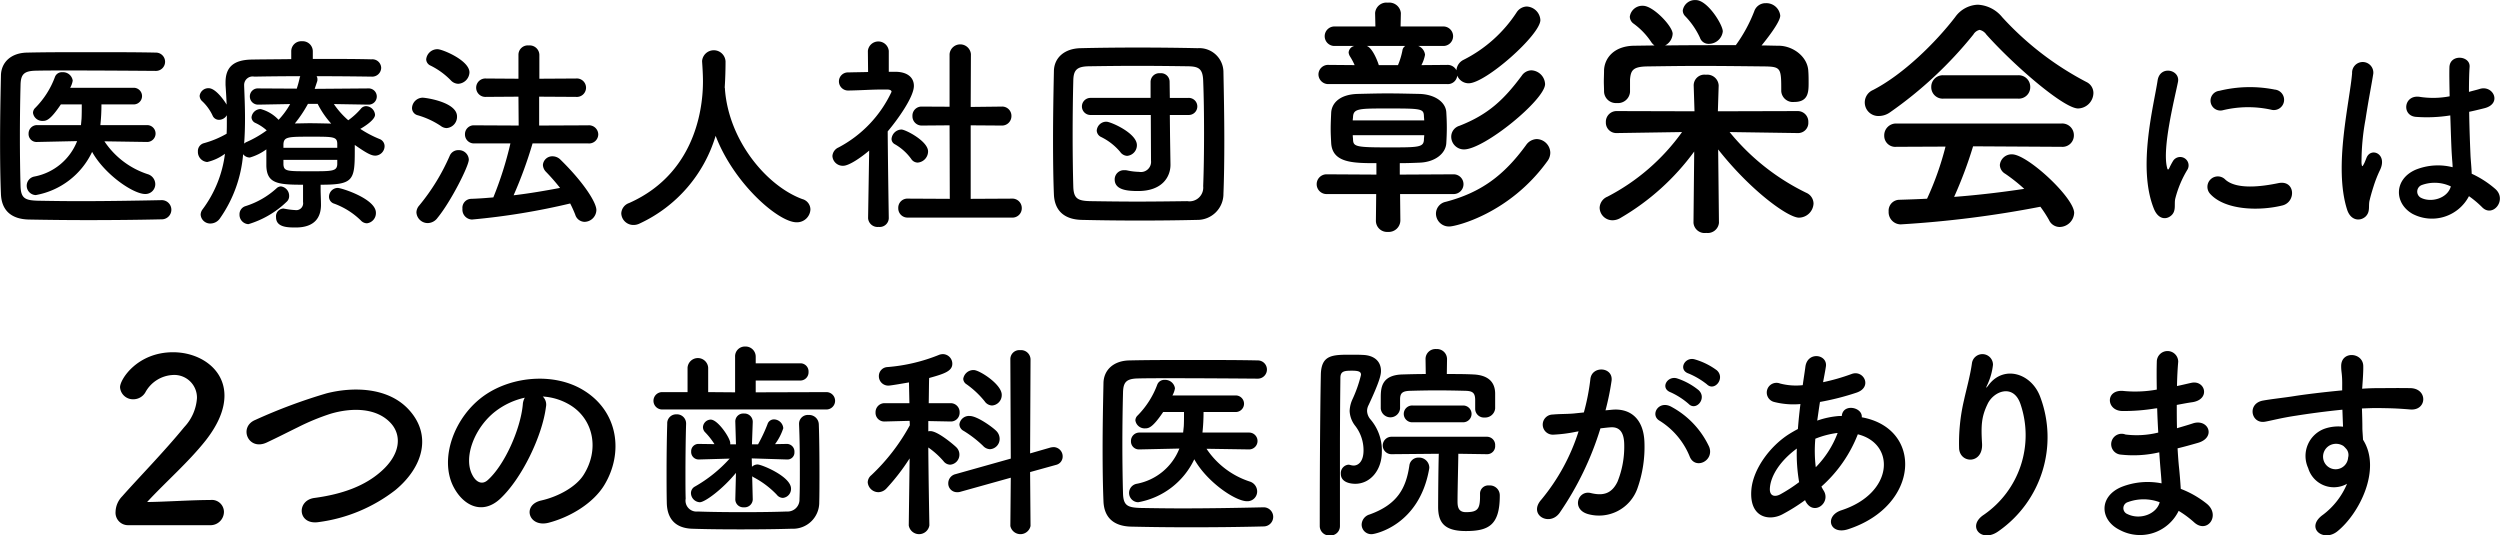
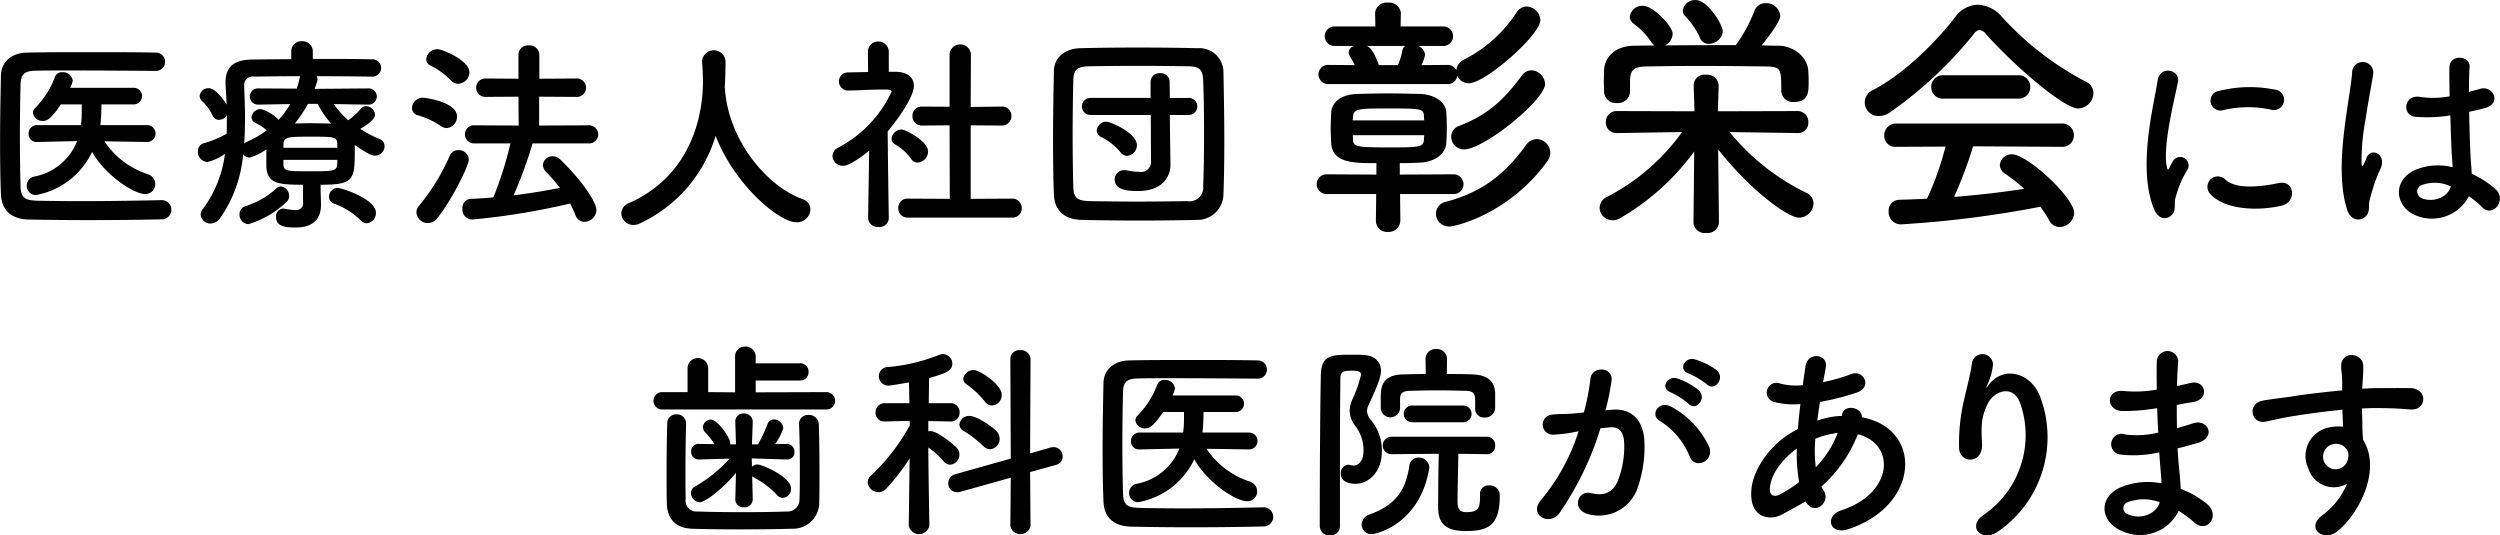
<svg xmlns="http://www.w3.org/2000/svg" id="グループ_46" data-name="グループ 46" width="345.5" height="74" viewBox="0 0 345.5 74">
  <defs>
    <style>
      .cls-1 {
        fill-rule: evenodd;
      }
    </style>
  </defs>
  <path id="医療法人社団_彰栄会には" data-name="医療法人社団 彰栄会には" class="cls-1" d="M1156.19,8630.28a1.165,1.165,0,0,0-.03-2.33h-6.45a26.721,26.721,0,0,0,.15-2.86h4.46a1.15,1.15,0,0,0,0-2.3h-8.78a3.035,3.035,0,0,0,.35-0.99,1.354,1.354,0,0,0-1.43-1.16,1.017,1.017,0,0,0-1.02.64,11.9,11.9,0,0,1-2.72,4.28,0.976,0.976,0,0,0-.32.7,1.3,1.3,0,0,0,1.37,1.11c0.5,0,1.05-.15,2.48-2.28h2.89c0,0.7,0,1.4-.03,1.98l-0.08.88h-6.04a1.162,1.162,0,0,0-1.2,1.19,1.093,1.093,0,0,0,1.17,1.14h0.03l5.51-.12a7.938,7.938,0,0,1-5.92,4.9,1.292,1.292,0,0,0,.2,2.56,10.7,10.7,0,0,0,7.79-5.97c1.75,3.14,5.69,5.82,7.33,5.82a1.359,1.359,0,0,0,1.4-1.37,1.455,1.455,0,0,0-1.05-1.37,11.439,11.439,0,0,1-5.98-4.54l5.89,0.09h0.03Zm2.01,8.04c-3.85.08-7.76,0.14-11.32,0.14-2.07,0-4.03-.03-5.78-0.06-1.78-.05-2.36-0.32-2.42-1.98-0.06-2.18-.09-4.51-0.09-6.87s0.03-4.78.09-7.14c0.03-1.48.47-1.95,2.13-1.98,1.26-.03,2.8-0.03,4.49-0.03,3.77,0,8.32.03,12.09,0.06a1.265,1.265,0,1,0,0-2.53c-2.72-.06-5.9-0.06-9.05-0.06-3.12,0-6.22,0-8.75.06-2.19.03-3.59,1.31-3.62,3.17-0.06,2.86-.12,6.03-0.12,9.15,0,2.56.03,5.04,0.12,7.22,0.08,2.16,1.31,3.47,3.85,3.53,2.63,0.05,5.37.08,8.14,0.08,3.41,0,6.86-.03,10.3-0.11a1.326,1.326,0,0,0-.03-2.65h-0.03Zm21.95-2.13c4.49,0,4.72-.58,4.72-4.63v-0.87c1.61,1.13,2.28,1.48,2.83,1.48a1.322,1.322,0,0,0,1.29-1.31,1.061,1.061,0,0,0-.7-0.99,15.007,15.007,0,0,1-2.66-1.4c0.32-.17,2.04-1.19,2.04-1.95a1.29,1.29,0,0,0-1.25-1.19,0.933,0.933,0,0,0-.7.35,9.858,9.858,0,0,1-1.75,1.6,11.561,11.561,0,0,1-1.99-2.24l4.73,0.08h0.03a1.122,1.122,0,1,0-.03-2.24l-7.38.06,0.35-1.05a0.772,0.772,0,0,0,.03-0.26,0.75,0.75,0,0,0-.12-0.44c2.74,0,5.52.03,7.56,0.06h0.03a1.244,1.244,0,0,0,1.34-1.22,1.217,1.217,0,0,0-1.34-1.17c-2.13-.06-5.11-0.06-8.11-0.06v-1.02a1.4,1.4,0,0,0-1.49-1.42,1.386,1.386,0,0,0-1.49,1.42v1.05c-2.01.03-3.91,0.03-5.4,0.06-2.51.03-3.68,0.99-3.68,3.15v0.37c0.06,0.91.12,1.81,0.15,2.71-0.26-.46-1.49-2.27-2.48-2.27a1.217,1.217,0,0,0-1.25,1.05,1.063,1.063,0,0,0,.4.79,6.47,6.47,0,0,1,1.38,1.92,0.958,0.958,0,0,0,.9.61,1.264,1.264,0,0,0,1.08-.64v0.76c0,0.61,0,1.19-.03,1.8a13.246,13.246,0,0,1-3.15,1.31,1.121,1.121,0,0,0-.82,1.14,1.4,1.4,0,0,0,1.29,1.46,6.643,6.643,0,0,0,2.45-1.14,16.174,16.174,0,0,1-3.1,7.69,1.252,1.252,0,0,0-.26.73,1.321,1.321,0,0,0,1.37,1.22,1.609,1.609,0,0,0,1.29-.7,17.992,17.992,0,0,0,3.21-8.88,1.159,1.159,0,0,0,.93.46,7.2,7.2,0,0,0,2.28-1.13v2.3c0.08,2.42,1.57,2.59,5.07,2.59v2.39a0.951,0.951,0,0,1-1.1,1.11,10.1,10.1,0,0,1-1.43-.18c-0.06,0-.12-0.03-0.21-0.03a1.074,1.074,0,0,0-.99,1.2c0,1.39,1.57,1.42,2.71,1.42,2.69,0,3.48-1.45,3.5-3.08,0-.7-0.05-1.61-0.05-2.22v-0.61Zm6.39,5.33a1.413,1.413,0,0,0,1.25-1.46c0-1.92-4.76-3.43-5.28-3.43a1.227,1.227,0,0,0-1.2,1.22,0.992,0.992,0,0,0,.73.96,10.338,10.338,0,0,1,3.68,2.33A1.172,1.172,0,0,0,1186.54,8641.52Zm-11.09-2.97a1.043,1.043,0,0,0,.35-0.82,1.308,1.308,0,0,0-1.14-1.31,0.926,0.926,0,0,0-.61.27,11.455,11.455,0,0,1-4.32,2.47,1.165,1.165,0,0,0-.79,1.14,1.3,1.3,0,0,0,1.23,1.34A12.988,12.988,0,0,0,1175.45,8638.55Zm4.29-13.54a12.3,12.3,0,0,0,1.87,2.73c-1.03-.02-2.02-0.05-2.98-0.05-0.7,0-1.37.03-2.04,0.03a17.523,17.523,0,0,0,1.81-2.71h1.34Zm2.71,6.08h-7.44v-0.49c0.06-1.05.61-1.05,3.91-1.05,2.98,0,3.5,0,3.53.96v0.58Zm-6.51-6.05a10.96,10.96,0,0,1-1.6,2.18,5.239,5.239,0,0,0-2.48-1.49,1.281,1.281,0,0,0-1.26,1.14,0.88,0.88,0,0,0,.56.79,6.24,6.24,0,0,1,1.54,1.02,14.828,14.828,0,0,1-2.77,1.6,1.121,1.121,0,0,0-.35.23c0.09-1.16.12-2.33,0.12-3.52,0-1.52-.06-3-0.12-4.46v-0.09a1.174,1.174,0,0,1,1.4-1.19c1.58-.03,3.88-0.06,6.36-0.06a1.314,1.314,0,0,0-.11.35,13.992,13.992,0,0,1-.38,1.37l-5.28-.03a1.1,1.1,0,0,0-1.2,1.11,1.124,1.124,0,0,0,1.17,1.13h0.03Zm6.51,8.33c-0.06.96-.67,0.96-3.76,0.96-3.21,0-3.59,0-3.68-.91v-0.67h7.44v0.62Zm34.67-2.89a1.268,1.268,0,0,0,1.4-1.25,1.284,1.284,0,0,0-1.4-1.25l-6.77.03v-3.99l5.07,0.03a1.277,1.277,0,1,0,0-2.54l-5.04.03v-3.32a1.338,1.338,0,0,0-1.46-1.28,1.294,1.294,0,0,0-1.43,1.28v3.32l-4.47-.03a1.274,1.274,0,1,0,0,2.54l4.47-.03,0.03,3.99-6.13-.03a1.217,1.217,0,0,0-1.29,1.25,1.233,1.233,0,0,0,1.29,1.25h4.99a49.3,49.3,0,0,1-2.36,7.46c-1.06.09-2.11,0.17-3.1,0.2a1.239,1.239,0,0,0-1.17,1.37,1.37,1.37,0,0,0,1.32,1.49,95.7,95.7,0,0,0,13.57-2.22,16.658,16.658,0,0,1,.7,1.55,1.374,1.374,0,0,0,1.28.99,1.671,1.671,0,0,0,1.64-1.63c0-1.08-1.84-3.91-4.94-6.94a1.565,1.565,0,0,0-1.11-.49,1.3,1.3,0,0,0-1.34,1.19,1.434,1.434,0,0,0,.41.94,27.8,27.8,0,0,1,1.96,2.24c-2.02.38-4.21,0.76-6.42,1.02a58.942,58.942,0,0,0,2.62-7.17h7.68Zm-17.95-8.24a1.646,1.646,0,0,0,1.55-1.57c0-1.66-3.74-3.21-4.41-3.21a1.556,1.556,0,0,0-1.57,1.4,0.979,0.979,0,0,0,.61.87,10.22,10.22,0,0,1,2.8,2.04A1.437,1.437,0,0,0,1199.17,8622.24Zm-1.6,6.12a1.559,1.559,0,0,0,1.43-1.61c0-1.98-4.32-2.59-4.76-2.59a1.5,1.5,0,0,0-1.46,1.43,1.026,1.026,0,0,0,.76.99,11.405,11.405,0,0,1,3.21,1.48A1.363,1.363,0,0,0,1197.57,8628.36Zm-1.26,12.4c1.84-2.24,4.32-7.16,4.32-8.04a1.372,1.372,0,0,0-1.43-1.31,1.27,1.27,0,0,0-1.2.76,28.778,28.778,0,0,1-4.23,6.9,1.48,1.48,0,0,0-.38.94,1.566,1.566,0,0,0,1.55,1.48A1.7,1.7,0,0,0,1196.31,8640.76Zm39.69-18.08c0.08-1.26.11-2.51,0.11-3.53a1.625,1.625,0,0,0-3.24-.08v0.08c0.06,0.88.12,1.87,0.12,2.74,0,2.18-.26,12.41-10.21,16.83a1.59,1.59,0,0,0-1.08,1.43,1.671,1.671,0,0,0,1.69,1.6,1.876,1.876,0,0,0,.85-0.2,19.546,19.546,0,0,0,10.5-12.12c2.54,6.64,8.7,11.95,11.18,11.95a1.856,1.856,0,0,0,1.92-1.78,1.5,1.5,0,0,0-1.13-1.43c-4.88-1.8-10.13-8.01-10.68-15.14a0.585,0.585,0,0,0-.03-0.24v-0.11Zm39.65,18.05a1.289,1.289,0,0,0,1.4-1.31,1.305,1.305,0,0,0-1.4-1.31l-5.66.03v-10.16l4.23,0.03a1.305,1.305,0,0,0,1.4-1.31,1.28,1.28,0,0,0-1.37-1.31h-0.03l-4.23.05,0.03-7.31a1.482,1.482,0,0,0-2.95,0v7.28l-3.79-.02h-0.03a1.252,1.252,0,0,0-1.31,1.31,1.276,1.276,0,0,0,1.34,1.31l3.79-.03,0.03,10.16-5.78-.03a1.261,1.261,0,0,0-1.34,1.31,1.276,1.276,0,0,0,1.34,1.31h14.33Zm-12.98-7.6a1.558,1.558,0,0,0,1.43-1.54c0-1.43-3.13-3.03-3.68-3.03a1.419,1.419,0,0,0-1.37,1.31,0.837,0.837,0,0,0,.47.73,7.189,7.189,0,0,1,2.24,2.01A1.077,1.077,0,0,0,1262.67,8633.13Zm-4,7.66s-0.12-7.45-.15-11.97c1.4-1.66,3.62-4.77,3.62-6.29,0-1.11-.82-1.92-2.51-1.95h-0.96v-2.88a1.452,1.452,0,0,0-2.89,0l0.03,2.91c-0.91.03-1.81,0.03-2.71,0.06a1.242,1.242,0,0,0-1.32,1.25,1.266,1.266,0,0,0,1.34,1.25h0.03c1.81-.03,3.07-0.14,4.73-0.14h0.53c0.2,0,.64.03,0.64,0.32a16.644,16.644,0,0,1-7.33,7.69,1.388,1.388,0,0,0-.84,1.19,1.43,1.43,0,0,0,1.49,1.34c0.84,0,2.56-1.22,3.59-2.1l-0.15,9.32v0.03a1.31,1.31,0,0,0,1.46,1.2,1.253,1.253,0,0,0,1.4-1.2v-0.03Zm46.25-3.35c0.09-2.21.12-4.74,0.12-7.37,0-3.17-.06-6.46-0.12-9.43a3.33,3.33,0,0,0-3.56-3.32c-2.74-.06-5.52-0.09-8.26-0.09s-5.43.03-7.96,0.09c-2.19.06-3.62,1.31-3.65,3.17-0.06,2.86-.12,6.24-0.12,9.53,0,2.7.03,5.33,0.12,7.51,0.09,2.16,1.34,3.47,3.88,3.52,2.63,0.06,5.31.09,7.99,0.09s5.37-.03,7.94-0.09A3.592,3.592,0,0,0,1304.92,8637.44Zm-2.8-1.05a1.9,1.9,0,0,1-2.19,2.07c-2.36.03-4.7,0.06-6.92,0.06-2.24,0-4.37-.03-6.39-0.06-1.81-.03-2.39-0.32-2.45-1.98-0.06-2.18-.09-4.66-0.09-7.19s0.03-5.13.09-7.49c0.03-1.48.5-1.95,2.16-1.98,2.04-.03,4.35-0.06,6.74-0.06,2.37,0,4.79.03,6.98,0.06,1.43,0.03,2.01.32,2.07,1.98,0.09,2.25.12,4.75,0.12,7.26S1302.21,8634.06,1302.12,8636.39Zm-7.21-3.52a1.406,1.406,0,0,1-1.66,1.54,8.409,8.409,0,0,1-1.64-.2,1.583,1.583,0,0,0-.38-0.03,1.272,1.272,0,0,0-1.34,1.28c0,1.49,1.84,1.6,3.24,1.6,3.39,0,4.47-2.03,4.47-3.61v-0.06l-0.06-3.9-0.03-2.94h2.57a1.181,1.181,0,1,0,0-2.36h-2.57l-0.03-2.24a1.187,1.187,0,0,0-1.31-1.17,1.206,1.206,0,0,0-1.32,1.17v2.24h-8.26a1.181,1.181,0,1,0,0,2.36h8.29Zm-3.3-.67a1.477,1.477,0,0,0,1.35-1.48c0-1.66-3.62-3.24-4.21-3.24a1.322,1.322,0,0,0-1.34,1.23,1.038,1.038,0,0,0,.64.9,8.118,8.118,0,0,1,2.6,2.04A1.236,1.236,0,0,0,1291.61,8632.2Zm57.76-9.92a1.984,1.984,0,0,0-1.87-1.9,1.643,1.643,0,0,0-1.36.75c-2.41,3.23-4.56,5.34-8.62,6.92a1.574,1.574,0,0,0-1.12,1.51,1.759,1.759,0,0,0,1.76,1.75C1340.97,8631.31,1349.37,8624.43,1349.37,8622.28Zm-13.54,0a1.3,1.3,0,0,0,1.4-1.18,1.692,1.692,0,0,0,1.58,1.07c2.34,0,9.91-6.7,9.91-8.74a1.984,1.984,0,0,0-1.9-1.87,1.738,1.738,0,0,0-1.37.79,18.907,18.907,0,0,1-7.39,6.6,1.742,1.742,0,0,0-.94,1.43,1.356,1.356,0,0,0-1.29-.75l-3.55.03a5.011,5.011,0,0,0,.5-1.43,1.468,1.468,0,0,0-.94-1.22h3.38a1.348,1.348,0,1,0,0-2.69h-5.82l0.04-1.83v-0.03a1.608,1.608,0,0,0-1.8-1.43,1.566,1.566,0,0,0-1.76,1.43v0.03l0.04,1.83h-5.57a1.348,1.348,0,1,0,0,2.69h2.66a1.015,1.015,0,0,0-.79.9,1.271,1.271,0,0,0,.18.53,8.666,8.666,0,0,1,.65,1.22l-3.56-.03a1.332,1.332,0,0,0-1.44,1.32,1.356,1.356,0,0,0,1.44,1.33h16.34Zm13.86,10.65a1.957,1.957,0,0,0,.4-1.19,1.926,1.926,0,0,0-1.87-1.86,1.861,1.861,0,0,0-1.47.82c-3.06,4.2-6.22,6.56-11.1,7.85a1.675,1.675,0,0,0-1.36,1.62,1.791,1.791,0,0,0,1.86,1.79C1337.02,8641.96,1344.45,8640.2,1349.69,8632.93Zm-12.96,4.55a1.365,1.365,0,1,0,0-2.73l-7.44.04v-1.58c0.9,0,1.84-.03,2.73-0.07,2.12-.07,3.63-1.25,3.7-2.72,0.04-.65.07-1.4,0.07-2.12,0-.75-0.03-1.47-0.07-2.11-0.07-1.37-1.51-2.48-3.7-2.55-1.47-.03-2.94-0.07-4.38-0.07s-2.83.04-4.16,0.07c-2.52.07-3.59,1.29-3.67,2.58-0.03.72-.07,1.51-0.07,2.3,0,0.64.04,1.29,0.07,1.93,0.18,2.73,3.02,2.76,6.25,2.76v1.58l-6.89-.04a1.365,1.365,0,1,0,0,2.73h6.86l-0.04,3.65a1.542,1.542,0,0,0,1.65,1.58,1.61,1.61,0,0,0,1.73-1.58l-0.04-3.65h7.4Zm-6.68-20.47a0.88,0.88,0,0,0-.4.65,10.182,10.182,0,0,1-.61,2h-2.65c-0.11-.39-0.83-2.36-1.66-2.65h5.32Zm2.62,10.29h-9.88c0-.18.04-0.36,0.04-0.5,0.07-1.15.83-1.15,4.85-1.15,4.67,0,4.92.03,4.95,1.11Zm0,2.04c0,0.22-.04.4-0.04,0.57-0.03,1.12-.68,1.12-4.95,1.12-4.45,0-4.81-.11-4.85-1.08,0-.21-0.04-0.39-0.04-0.61h9.88Zm41.26-14.34c0-.93-2.11-4.33-3.73-4.33a1.711,1.711,0,0,0-1.8,1.43,1.132,1.132,0,0,0,.29.75,10.686,10.686,0,0,1,2.08,3.01,1.249,1.249,0,0,0,1.23.86A1.939,1.939,0,0,0,1373.93,8615Zm-12.82,8.32v-1.69c0.11-1.25.4-1.75,2.34-1.79,2.19-.03,4.67-0.07,7.22-0.07,3.09,0,6.28.04,9.12,0.07,2.19,0.04,2.22.29,2.22,3.37v0.07a1.61,1.61,0,0,0,1.8,1.47c1.94,0,1.98-1.39,1.98-2.61,0-.54,0-1.11-0.04-1.62-0.07-2-2.08-3.51-4.06-3.54-0.79,0-1.61-.04-2.4-0.04,0.53-.65,2.58-3.19,2.58-4.12a1.93,1.93,0,0,0-2.01-1.72,1.637,1.637,0,0,0-1.58,1.11,20.57,20.57,0,0,1-2.55,4.69c-3.27,0-6.54,0-9.77.04a1.922,1.922,0,0,0,1.04-1.61c0-1.04-2.69-3.87-4.09-3.87a1.745,1.745,0,0,0-1.83,1.5,1.21,1.21,0,0,0,.47.93,9.858,9.858,0,0,1,2.47,2.55,1.749,1.749,0,0,0,.47.5l-2.8.04c-2.77.03-4.09,1.68-4.17,3.36,0,0.54-.03,1.08-0.03,1.58,0,0.47.03,0.93,0.03,1.4a1.638,1.638,0,0,0,1.76,1.58,1.67,1.67,0,0,0,1.83-1.54v-0.04Zm12.29,18.1-0.11-10.11c4.49,5.7,9.66,9.43,11.17,9.43a2.045,2.045,0,0,0,2.01-1.94,1.648,1.648,0,0,0-1.01-1.5,31.287,31.287,0,0,1-10.59-8.39l9.41,0.14h0.03a1.409,1.409,0,0,0,1.44-1.5,1.466,1.466,0,0,0-1.47-1.54l-11.03.03,0.11-3.51v-0.07a1.574,1.574,0,0,0-1.76-1.47,1.481,1.481,0,0,0-1.69,1.54l0.11,3.51-10.74-.03a1.481,1.481,0,0,0-1.51,1.54,1.442,1.442,0,0,0,1.48,1.5h0.03l9.02-.14a29.164,29.164,0,0,1-10.31,8.93,1.723,1.723,0,0,0-1.08,1.54,1.771,1.771,0,0,0,1.8,1.72,2.168,2.168,0,0,0,1.15-.36,33.368,33.368,0,0,0,10.12-9.14l-0.1,9.82v0.04a1.542,1.542,0,0,0,1.76,1.39,1.563,1.563,0,0,0,1.76-1.39v-0.04Zm49.63-15.77a2.173,2.173,0,0,0,2.12-2.12,1.686,1.686,0,0,0-.97-1.54,42.039,42.039,0,0,1-11.64-8.96,4.64,4.64,0,0,0-3.37-1.72,4.019,4.019,0,0,0-3.13,1.72c-2.73,3.55-7.18,7.92-11.35,10.07a1.871,1.871,0,0,0,.83,3.59,2.679,2.679,0,0,0,1.51-.5,55.579,55.579,0,0,0,11.53-10.76,1.35,1.35,0,0,1,.86-0.64,1.515,1.515,0,0,1,.93.64C1414.34,8619.88,1421.09,8625.65,1423.03,8625.65Zm-8.3-1.36a1.582,1.582,0,0,0,1.69-1.62,1.6,1.6,0,0,0-1.69-1.61h-10.3a1.6,1.6,0,0,0-1.69,1.61,1.582,1.582,0,0,0,1.69,1.62h10.3Zm6,6.66a1.576,1.576,0,0,0,1.72-1.57,1.613,1.613,0,0,0-1.72-1.65h-22.8a1.633,1.633,0,0,0-1.69,1.68,1.528,1.528,0,0,0,1.69,1.54l6.78-.03a41.413,41.413,0,0,1-2.55,7.2c-1.29.07-2.58,0.11-3.84,0.15a1.5,1.5,0,0,0-1.47,1.61,1.692,1.692,0,0,0,1.65,1.79,146.738,146.738,0,0,0,19.32-2.44,17.4,17.4,0,0,1,1.19,1.83,1.622,1.622,0,0,0,1.47.97,2.044,2.044,0,0,0,2.01-1.94c0-2.11-6.46-8.1-8.58-8.1a1.63,1.63,0,0,0-1.69,1.47,1.453,1.453,0,0,0,.75,1.22,23.433,23.433,0,0,1,2.62,2.08c-3.12.47-6.39,0.86-9.69,1.11a58.313,58.313,0,0,0,2.62-6.99Zm28.98-5.13a1.418,1.418,0,1,0,.5-2.78,17.62,17.62,0,0,0-7.65.17,1.367,1.367,0,1,0,.41,2.7A14.8,14.8,0,0,1,1449.71,8625.82Zm1.57,13.23c1.92-.49,1.77-3.57-0.58-3.08-2.27.47-5.75,0.93-7.32-.49a1.439,1.439,0,0,0-2.07,2C1443.41,8639.75,1448.17,8639.83,1451.28,8639.05Zm-15.37,1.39c0.72-.64.38-1.54,0.55-2.32a14.651,14.651,0,0,1,1.71-4.06,1.162,1.162,0,0,0-2.03-1.13,9.515,9.515,0,0,0-.49.93c-0.12.26-.24,0.35-0.32-0.03-0.7-2.7,1.04-9.52,1.51-11.86,0.32-1.69-2.5-2.33-2.82-.18-0.52,3.45-2.82,12.04-.5,17.75C1434.11,8640.96,1435.18,8641.08,1435.91,8640.44Zm41.14-2.67a13.675,13.675,0,0,1,1.8,1.51c1.46,1.54,3.52-.98,1.86-2.49a13.609,13.609,0,0,0-3.28-2.12c-0.03-.93-0.14-1.89-0.17-2.61-0.06-1.42-.15-3.68-0.18-5.95,0.7-.14,1.4-0.32,2.09-0.49,2.5-.61,1.25-3.25-0.63-2.67-0.47.15-.99,0.26-1.49,0.41,0-1.42.03-2.64,0.09-3.45,0.12-1.57-2.73-1.83-2.79.05-0.03.9,0,2.38,0.03,4.01a12.077,12.077,0,0,1-4.1.08c-2.24-.37-2.58,2.58-0.58,2.76a20.412,20.412,0,0,0,4.77-.2c0.08,2.29.14,4.52,0.23,5.71,0.03,0.55.09,0.99,0.09,1.45a8.242,8.242,0,0,0-5.12.35c-3.02,1.33-2.96,4.64-.43,6.09A5.77,5.77,0,0,0,1477.05,8637.77Zm-14.29,2.82c0.72-.7.34-1.51,0.58-2.32,0.11-.47.29-1.11,0.52-1.83a16.641,16.641,0,0,1,.9-2.29c1.05-2.18-1.16-3.16-1.83-1.77-0.06.14-.26,0.67-0.35,0.84-0.29.58-.32,0.49-0.38-0.03a32.68,32.68,0,0,1,.56-6.06c0.37-2.47.87-4.99,1.07-6.3a1.469,1.469,0,1,0-2.93-.05c-0.15,1.88-.79,5.13-1.17,8.64s-0.46,7.25.47,10.18C1460.69,8641.17,1462,8641.28,1462.76,8640.59Zm11.79-4.18c-0.46,1.71-2.82,2.32-4.21,1.54a0.968,0.968,0,0,1,.17-1.71,5.219,5.219,0,0,1,4.01.17h0.03Z" transform="translate(-1135.84 -8610.66)" />
-   <path id="歯科医院があります" class="cls-1" d="M1250.05,8667.25a1.2,1.2,0,0,0,0-2.4l-9.77.03v-1.63h6.13a1.136,1.136,0,0,0,1.17-1.19,1.121,1.121,0,0,0-1.17-1.19h-6.13v-0.9a1.4,1.4,0,0,0-1.45-1.42,1.352,1.352,0,0,0-1.4,1.42v4.91l-3.72-.03v-3.37a1.428,1.428,0,0,0-2.85,0v3.37h-3.51a1.2,1.2,0,1,0,0,2.4h22.7Zm-10.18,12.42-0.08-3.19a1.464,1.464,0,0,0,.26.17,12.352,12.352,0,0,1,3.14,2.38,1.1,1.1,0,0,0,.84.44,1.246,1.246,0,0,0,1.13-1.28c0-1.68-4.07-3.34-4.62-3.34a1.122,1.122,0,0,0-.78.32l-0.03-1.16,4.85,0.15h0.06a0.956,0.956,0,0,0,.99-1.02,1.054,1.054,0,0,0-1.02-1.13h-0.03l-1.63.03a7.674,7.674,0,0,0,1.14-2.2,1.32,1.32,0,0,0-1.28-1.22,0.928,0.928,0,0,0-.9.66,21.533,21.533,0,0,1-1.31,2.79h-0.84l0.11-3.08v-0.05a1.148,1.148,0,0,0-1.22-1.13,1.1,1.1,0,0,0-1.19,1.18l0.09,3.08h-0.79v-0.18c0-.69-1.71-3.24-2.7-3.24a1.1,1.1,0,0,0-1.07,1.04,1.014,1.014,0,0,0,.26.67,9.91,9.91,0,0,1,1.33,1.68l-2.15-.03h-0.02a1.006,1.006,0,0,0-1.05,1.05,1.035,1.035,0,0,0,1.05,1.1h0.02l4.25-.12a19.284,19.284,0,0,1-4.8,3.86,1.021,1.021,0,0,0-.55.9,1.289,1.289,0,0,0,1.22,1.27c0.7,0,3.14-1.79,5-4.06l-0.09,3.66v0.03a1.1,1.1,0,0,0,1.19,1.07,1.126,1.126,0,0,0,1.22-1.07v-0.03Zm-9.21-10.47a1.269,1.269,0,0,0-1.34-1.28,1.236,1.236,0,0,0-1.27,1.31c-0.06,2.11-.09,4.38-0.09,6.55,0,1.54,0,2.99.03,4.32,0.03,2.32,1.25,3.54,3.46,3.63,1.68,0.06,4.18.09,6.74,0.09,2.58,0,5.2-.03,7.09-0.09a3.623,3.623,0,0,0,3.78-3.66c0.03-1.13.03-2.49,0.03-3.85,0-2.61-.03-5.31-0.09-6.91a1.339,1.339,0,0,0-1.42-1.3,1.208,1.208,0,0,0-1.31,1.22v0.08c0.08,1.8.11,4.04,0.11,6.15,0,1.51,0,2.99-.05,4.18a1.643,1.643,0,0,1-1.75,1.71c-1.54.06-3.81,0.09-6.1,0.09s-4.62-.03-6.22-0.09a1.513,1.513,0,0,1-1.66-1.77c-0.03-.93-0.03-2.12-0.03-3.36,0-2.35.03-5.02,0.09-6.99v-0.03Zm42.28-2.5a1.441,1.441,0,0,0,1.34-1.48c0-1.45-3.08-3.42-3.87-3.42a1.434,1.434,0,0,0-1.45,1.22,0.937,0.937,0,0,0,.46.75,12.419,12.419,0,0,1,2.5,2.35A1.292,1.292,0,0,0,1272.94,8666.7Zm2.53,16.65a1.426,1.426,0,0,0,2.79,0l-0.06-7.45,3.57-.99a1.18,1.18,0,0,0,.93-1.16,1.279,1.279,0,0,0-1.25-1.3,3.35,3.35,0,0,0-.4.05l-2.85.82,0.06-13.03a1.316,1.316,0,0,0-1.43-1.24,1.243,1.243,0,0,0-1.36,1.24l0.06,13.75-7.65,2.15a1.293,1.293,0,0,0-.99,1.25,1.2,1.2,0,0,0,1.23,1.24,1.3,1.3,0,0,0,.46-0.06l6.95-1.94Zm-2.82-10.61a1.419,1.419,0,0,0,1.34-1.45,1.546,1.546,0,0,0-.5-1.11c-0.52-.52-2.61-2.03-3.63-2.03a1.326,1.326,0,0,0-1.43,1.16,1.049,1.049,0,0,0,.59.9,15.559,15.559,0,0,1,2.67,2.06A1.367,1.367,0,0,0,1272.65,8672.74Zm-8.37,10.5s-0.12-6.36-.15-10.74a11.329,11.329,0,0,1,2.1,1.89,1.189,1.189,0,0,0,.93.49,1.389,1.389,0,0,0,1.27-1.39,1.405,1.405,0,0,0-.4-0.99c-0.15-.17-2.53-2.26-3.61-2.26a1.093,1.093,0,0,0-.29.03v-1.42l3.03,0.06h0.03a1.206,1.206,0,0,0,1.27-1.25,1.237,1.237,0,0,0-1.3-1.28h-2.97c0.03-1.56.03-2.87,0.06-3.48,2.09-.58,3.2-0.95,3.2-1.97a1.325,1.325,0,0,0-1.31-1.33,1.714,1.714,0,0,0-.47.08,24.055,24.055,0,0,1-7.2,1.71,1.238,1.238,0,0,0-1.17,1.25,1.294,1.294,0,0,0,1.34,1.31c0.32,0,2.27-.35,2.82-0.44l0.06,2.87h-3.37a1.245,1.245,0,0,0-1.31,1.28,1.2,1.2,0,0,0,1.28,1.25h0.03l3.4-.09,0.03,0.61a27.623,27.623,0,0,1-5.32,6.9,1.31,1.31,0,0,0-.5.99,1.488,1.488,0,0,0,1.49,1.36,1.57,1.57,0,0,0,1.1-.52,28.953,28.953,0,0,0,3.2-4.15l-0.12,9.23v0.03a1.444,1.444,0,0,0,2.85,0v-0.03Zm44.2-10.47a1.165,1.165,0,0,0-.03-2.33h-6.43a26.257,26.257,0,0,0,.15-2.84h4.45a1.145,1.145,0,0,0,0-2.29h-8.75a3.035,3.035,0,0,0,.35-0.99,1.362,1.362,0,0,0-1.43-1.16,1.027,1.027,0,0,0-1.01.64,11.974,11.974,0,0,1-2.71,4.27,0.956,0.956,0,0,0-.32.69,1.293,1.293,0,0,0,1.37,1.1c0.49,0,1.04-.14,2.47-2.26h2.88c0,0.7,0,1.39-.03,1.97l-0.09.87h-6.02a1.159,1.159,0,0,0-1.19,1.19,1.1,1.1,0,0,0,1.17,1.14h0.02l5.5-.12a7.892,7.892,0,0,1-5.9,4.87,1.286,1.286,0,0,0,.2,2.55,10.648,10.648,0,0,0,7.76-5.94c1.74,3.13,5.67,5.8,7.29,5.8a1.351,1.351,0,0,0,1.4-1.36,1.447,1.447,0,0,0-1.05-1.37,11.422,11.422,0,0,1-5.95-4.52l5.87,0.09h0.03Zm2,8c-3.84.09-7.73,0.15-11.28,0.15-2.06,0-4.01-.03-5.75-0.06-1.77-.06-2.35-0.32-2.41-1.97-0.06-2.18-.09-4.5-0.09-6.85s0.03-4.76.09-7.11c0.03-1.48.46-1.94,2.12-1.97,1.25-.03,2.79-0.03,4.48-0.03,3.74,0,8.28.03,12.03,0.06a1.26,1.26,0,1,0,0-2.52c-2.71-.06-5.87-0.06-9.01-0.06-3.11,0-6.19,0-8.72.06-2.18.03-3.58,1.3-3.6,3.16-0.06,2.84-.12,6-0.12,9.11,0,2.55.03,5.01,0.12,7.19,0.08,2.15,1.3,3.45,3.83,3.51,2.62,0.06,5.35.09,8.11,0.09,3.4,0,6.83-.03,10.26-0.12a1.321,1.321,0,0,0-.03-2.64h-0.03Zm29.23-13.6a1.208,1.208,0,0,0,1.31,1.19,1.384,1.384,0,0,0,1.45-1.25v-2.03c0-1.74-1.1-2.58-2.99-2.67-1.14-.06-2.41-0.06-3.69-0.06l0.03-2.06v-0.03a1.389,1.389,0,0,0-1.49-1.36,1.37,1.37,0,0,0-1.48,1.36v0.03l0.03,2.06c-1.13,0-2.24.03-3.25,0.06-2.91.09-2.97,1.91-2.97,3.25v1.45a1.34,1.34,0,0,0,2.67,0v-1.25c0-.87.32-1.16,1.4-1.19,1.05-.03,2.38-0.06,3.75-0.06,1.34,0,2.73.03,3.89,0.06,0.93,0.03,1.34.23,1.34,1.28v1.22Zm-1.66,1.85a1.16,1.16,0,0,0,0-2.32h-7a1.161,1.161,0,1,0,0,2.32h7Zm2.33,9.92v0.29c0,1.77-.32,2.21-1.95,2.21-1.05,0-1.16-.73-1.16-1.51,0-1.42.09-4.82,0.11-6.56l3.96,0.06h0.03a1.105,1.105,0,0,0,1.1-1.19,1.136,1.136,0,0,0-1.13-1.22h-13.2a1.205,1.205,0,0,0,0,2.41l6.54-.06c-0.06,1.92-.09,6.36-0.09,7.34,0,2.09.79,3.34,3.81,3.34,3.14,0,4.71-.78,4.71-4.9a1.368,1.368,0,0,0-1.48-1.4,1.134,1.134,0,0,0-1.25,1.16v0.03Zm-19.36,4.44v-10.76c0-3.6.03-7.02,0.06-9.72,0-.98.58-1.01,1.66-1.01,1.04,0,1.19.23,1.19,0.58a17.946,17.946,0,0,1-1.16,3.33,4.207,4.207,0,0,0-.41,1.66,3.55,3.55,0,0,0,.78,2.06,5.518,5.518,0,0,1,1.14,3.39c0,1.54-.73,2.09-1.37,2.09a1.844,1.844,0,0,1-.4-0.06,1.282,1.282,0,0,0-.32-0.06,1.174,1.174,0,0,0-1.05,1.25c0,1.28,1.51,1.39,2,1.39,2.07,0,3.67-1.88,3.67-4.41a6.574,6.574,0,0,0-1.57-4.49,1.892,1.892,0,0,1-.47-1.16,1.752,1.752,0,0,1,.21-0.82c1.54-3.3,1.71-4.17,1.71-4.72,0-1.25-.84-2.15-2.5-2.21-0.49-.03-1.05-0.03-1.6-0.03-2.61,0-4.15,0-4.21,2.76-0.12,6.12-.15,15.66-0.15,20.94a1.312,1.312,0,0,0,1.43,1.28A1.286,1.286,0,0,0,1321.02,8683.38Zm4.42,1.1c0.38,0,6.54-1.19,7.91-9.02a0.975,0.975,0,0,0,.02-0.23,1.415,1.415,0,0,0-1.48-1.33,1.247,1.247,0,0,0-1.28,1.13c-0.46,3.04-1.59,5.33-5.49,6.73a1.5,1.5,0,0,0-1.1,1.39A1.328,1.328,0,0,0,1325.44,8684.48Zm46.29-20.71c1.05,1.05,2.59-.84,1.37-1.94a9.6,9.6,0,0,0-3.06-1.51c-1.39-.38-2.32,1.48-0.81,1.97A10.647,10.647,0,0,1,1371.73,8663.77Zm-2.53,2.7c1.02,1.07,2.59-.75,1.4-1.88a9.246,9.246,0,0,0-2.97-1.63c-1.36-.43-2.41,1.36-0.9,1.92A10.131,10.131,0,0,1,1369.2,8666.47Zm2.85,5.95a12.055,12.055,0,0,0-5.17-5.51c-1.81-1.05-3.08,1.13-1.66,1.91a10.432,10.432,0,0,1,4.16,4.99C1370.16,8675.61,1372.78,8674.33,1372.05,8672.42Zm-14.33-5.05a36.005,36.005,0,0,0,.84-4.09c0.24-1.94-2.73-2.12-2.93-.23a30.388,30.388,0,0,1-.9,4.61l-1.45.15c-1.05.08-1.95,0.05-2.85,0.14a1.391,1.391,0,1,0,.08,2.78,19.824,19.824,0,0,0,3.14-.4l0.35-.06a27.991,27.991,0,0,1-5.14,9.43c-1.89,2.11,1.13,3.8,2.53,1.82a42.58,42.58,0,0,0,5.63-11.66c0.47-.05.91-0.11,1.34-0.14,1.34-.12,1.95.72,1.95,2.49a12.893,12.893,0,0,1-.93,5.02c-0.82,1.71-2.04,1.97-3.69,1.57-1.78-.44-2.71,2.23-0.41,2.9a5.639,5.639,0,0,0,6.83-3.48,17.14,17.14,0,0,0,.99-6.47c-0.12-3.25-1.98-4.67-4.42-4.47Zm27.66,12.59c1.11,2.06,3.52.2,2.5-1.48a4.575,4.575,0,0,1-.32-0.58,18.755,18.755,0,0,0,5.03-7.22c5.26,1.3,4.97,8.15-2.27,10.5-2.38.78-1.65,3.48,0.96,2.61,9.91-3.25,10.35-13.93,1.86-15.46,0.12-1.4-2.56-1.95-2.76-.23v0.05h-0.35a11.706,11.706,0,0,0-3.05.64c0.12-.81.23-1.65,0.38-2.58a35.636,35.636,0,0,0,5.03-1.28c2.29-.75,1.01-3.22-0.67-2.58a28.207,28.207,0,0,1-3.93,1.13c0.12-.66.27-1.39,0.38-2.11,0.32-1.74-2.5-2.21-2.82-.06-0.11.87-.26,1.74-0.37,2.58a8.7,8.7,0,0,1-3.14-.23,1.342,1.342,0,1,0-.82,2.55,10.817,10.817,0,0,0,3.64.29c-0.15,1.19-.27,2.35-0.35,3.45-0.44.23-.85,0.47-1.22,0.7-2.65,1.68-4.97,4.84-5.21,7.68-0.32,3.89,2.45,4.36,4.25,3.43a25.379,25.379,0,0,0,3.17-1.98Zm4.42-9.46a13.514,13.514,0,0,1-3.02,4.73,18.816,18.816,0,0,1-.06-3.94,12.455,12.455,0,0,1,2.99-.79h0.09Zm-5.32,6.79a21.546,21.546,0,0,1-2.59,1.68c-0.75.41-1.54,0.29-1.45-.87,0.12-1.71,1.43-3.77,3.72-5.45A23,23,0,0,0,1384.48,8677.29Zm27.58,6.76a15.828,15.828,0,0,0,5.75-18.51c-1.19-3.28-4.97-4.46-7.09-1.74-0.29.38-.58,0.76-0.2-0.03a8.708,8.708,0,0,0,.75-2.69,1.461,1.461,0,0,0-2.9-.27c-0.24,1.77-.79,3.69-1.11,5.17a25.864,25.864,0,0,0-.67,6.7c0.18,2.09,3.32,2.12,3.17-.7-0.15-2.52-.09-3.71.76-5.48,0.84-1.8,3.6-2.87,4.56.03a13.351,13.351,0,0,1-5.06,15.26C1407.58,8683.38,1409.7,8685.79,1412.06,8684.05Zm21.9-16.97c0.03,1.13.09,2.26,0.15,3.36a12.437,12.437,0,0,1-4.53.27,1.442,1.442,0,1,0-.61,2.78,15.73,15.73,0,0,0,5.28-.32c0.06,0.9.12,1.71,0.18,2.41,0.06,0.67.11,1.27,0.14,1.88a9.872,9.872,0,0,0-5.55.5c-3.16,1.33-2.99,4.58-.23,5.94a5.931,5.931,0,0,0,8.14-2.64,14.042,14.042,0,0,1,2.12,1.57c1.83,1.68,3.72-.96,1.77-2.55a13.371,13.371,0,0,0-3.6-2.06c-0.06-1.05-.15-2.09-0.23-2.87-0.09-.84-0.15-1.74-0.21-2.73,0.85-.2,1.78-0.46,2.79-0.75,2.59-.73,1.48-3.4-0.67-2.7-0.78.26-1.51,0.46-2.2,0.67-0.03-1.08-.03-2.15-0.03-3.22,0.66-.12,1.39-0.27,2.18-0.38,2.52-.41,1.74-3.1-0.18-2.67-0.7.15-1.36,0.32-1.97,0.44,0.02-1.16.08-2.33,0.17-3.37a1.48,1.48,0,0,0-2.96.03c-0.03.93-.03,2.29,0,3.83a16.567,16.567,0,0,1-4.51.2c-2.64-.32-2.53,2.7-0.29,2.76a26.245,26.245,0,0,0,4.56-.35Zm0.35,12.99c-0.43,1.63-2.7,2.5-4.47,1.63a0.873,0.873,0,0,1,.08-1.65A6.308,6.308,0,0,1,1434.31,8680.07Zm25.89-2.55a10.356,10.356,0,0,1-3.31,4.27c-2.53,1.79,0,3.85,1.95,2.32,3.08-2.47,6.16-8.62,3.57-12.68-0.03-.64-0.09-1.25-0.09-1.65,0-.84-0.03-1.74-0.06-2.67,0.76-.03,1.46-0.06,2.13-0.06,1.8,0.03,2.5.03,4.56,0.2,2.32,0.18,2.44-2.9,0-2.95-1.98-.03-2.99,0-4.42,0-0.64,0-1.39.02-2.24,0.08,0-.14.03-0.29,0.03-0.43,0.06-.79.15-2.12,0.12-2.79-0.12-1.82-3.05-2.03-3.05.09,0,0.93.17,1.04,0.14,2.84v0.52c-2.55.24-5.17,0.56-6.62,0.79-1.22.2-3.11,0.4-4.27,0.61-2.3.37-1.72,3.27,0.23,2.93,0.87-.15,2.24-0.53,4.33-0.84,1.51-.24,3.92-0.58,6.36-0.82,0.03,0.84.06,1.71,0.09,2.35a5.868,5.868,0,0,0-2.5.26,4.006,4.006,0,0,0-2.32,5.46A3.7,3.7,0,0,0,1460.2,8677.52Zm-0.03-4.73a1.337,1.337,0,0,1,.18,1.11,1.733,1.733,0,0,1-3.35.49,1.776,1.776,0,0,1,.85-2.2,1.869,1.869,0,0,1,1.86.11A4.241,4.241,0,0,1,1460.17,8672.79Z" transform="translate(-1135.84 -8610.66)" />
-   <path id="_2つの" data-name="2つの" class="cls-1" d="M1164.82,8683.24a1.862,1.862,0,0,0,1.97-1.85,1.673,1.673,0,0,0-1.88-1.63c-2.58,0-6.13.25-8.74,0.28,2.61-2.82,5.69-5.48,8.08-8.49,1.85-2.36,2.61-4.43,2.61-6.22,0-3.73-3.46-5.99-7.1-5.99-4.94,0-7.33,3.74-7.33,4.83a1.789,1.789,0,0,0,1.86,1.67,1.923,1.923,0,0,0,1.63-.94,4.584,4.584,0,0,1,3.87-2.42,3.132,3.132,0,0,1,3.27,3.2,6.48,6.48,0,0,1-1.76,4.01c-2.77,3.39-6.42,7.12-8.58,9.57a3.177,3.177,0,0,0-.91,2.13,1.72,1.72,0,0,0,1.76,1.85h11.25Zm25.67-4.86c3.86-3.2,5.12-7.68,1.73-11.23-2.89-3.01-7.67-3.04-11.25-2.13a74.565,74.565,0,0,0-9.84,3.67c-2.36.97-1,4.3,1.54,3.14,1.54-.72,2.96-1.45,4.37-2.14a31.447,31.447,0,0,1,4.49-1.85c2.83-.84,6.38-0.91,8.39,1.38,1.45,1.67,1.26,4.24-1.41,6.59-2.23,1.98-5.28,3.14-9.24,3.67-2.51.35-2.29,3.8,0.63,3.33A21.951,21.951,0,0,0,1190.49,8678.38Zm20.36-12.92a8.187,8.187,0,0,1,3.9,1.25c3.11,1.98,3.96,6.09,1.73,9.6-1.04,1.63-3.46,2.98-5.85,3.52-2.7.62-1.73,3.79,1.04,3.07,3.11-.82,6.19-2.76,7.67-5.18,2.73-4.48,1.95-10.25-2.93-13.17-3.95-2.38-9.71-1.94-13.57.72-4.21,2.92-6.32,8.75-4.34,12.64,1.39,2.7,4.03,3.92,6.44,1.7,3.02-2.8,5.85-8.72,6.35-12.71A1.54,1.54,0,0,0,1210.85,8665.46Zm-2.48.16a2.132,2.132,0,0,0-.28.97c-0.32,3.39-2.52,8.37-4.87,10.44-0.79.69-1.61,0.22-2.08-.69-1.32-2.41.25-6.58,3.18-8.84A10.289,10.289,0,0,1,1208.37,8665.62Z" transform="translate(-1135.84 -8610.66)" />
+   <path id="歯科医院があります" class="cls-1" d="M1250.05,8667.25a1.2,1.2,0,0,0,0-2.4l-9.77.03v-1.63h6.13a1.136,1.136,0,0,0,1.17-1.19,1.121,1.121,0,0,0-1.17-1.19h-6.13v-0.9a1.4,1.4,0,0,0-1.45-1.42,1.352,1.352,0,0,0-1.4,1.42v4.91l-3.72-.03v-3.37a1.428,1.428,0,0,0-2.85,0v3.37h-3.51a1.2,1.2,0,1,0,0,2.4h22.7Zm-10.18,12.42-0.08-3.19a1.464,1.464,0,0,0,.26.17,12.352,12.352,0,0,1,3.14,2.38,1.1,1.1,0,0,0,.84.44,1.246,1.246,0,0,0,1.13-1.28c0-1.68-4.07-3.34-4.62-3.34a1.122,1.122,0,0,0-.78.32l-0.03-1.16,4.85,0.15h0.06a0.956,0.956,0,0,0,.99-1.02,1.054,1.054,0,0,0-1.02-1.13h-0.03l-1.63.03a7.674,7.674,0,0,0,1.14-2.2,1.32,1.32,0,0,0-1.28-1.22,0.928,0.928,0,0,0-.9.66,21.533,21.533,0,0,1-1.31,2.79h-0.84l0.11-3.08v-0.05a1.148,1.148,0,0,0-1.22-1.13,1.1,1.1,0,0,0-1.19,1.18l0.09,3.08h-0.79v-0.18c0-.69-1.71-3.24-2.7-3.24a1.1,1.1,0,0,0-1.07,1.04,1.014,1.014,0,0,0,.26.67,9.91,9.91,0,0,1,1.33,1.68l-2.15-.03h-0.02a1.006,1.006,0,0,0-1.05,1.05,1.035,1.035,0,0,0,1.05,1.1h0.02l4.25-.12a19.284,19.284,0,0,1-4.8,3.86,1.021,1.021,0,0,0-.55.9,1.289,1.289,0,0,0,1.22,1.27c0.7,0,3.14-1.79,5-4.06l-0.09,3.66v0.03a1.1,1.1,0,0,0,1.19,1.07,1.126,1.126,0,0,0,1.22-1.07v-0.03Zm-9.21-10.47a1.269,1.269,0,0,0-1.34-1.28,1.236,1.236,0,0,0-1.27,1.31c-0.06,2.11-.09,4.38-0.09,6.55,0,1.54,0,2.99.03,4.32,0.03,2.32,1.25,3.54,3.46,3.63,1.68,0.06,4.18.09,6.74,0.09,2.58,0,5.2-.03,7.09-0.09a3.623,3.623,0,0,0,3.78-3.66c0.03-1.13.03-2.49,0.03-3.85,0-2.61-.03-5.31-0.09-6.91a1.339,1.339,0,0,0-1.42-1.3,1.208,1.208,0,0,0-1.31,1.22v0.08c0.08,1.8.11,4.04,0.11,6.15,0,1.51,0,2.99-.05,4.18a1.643,1.643,0,0,1-1.75,1.71c-1.54.06-3.81,0.09-6.1,0.09s-4.62-.03-6.22-0.09a1.513,1.513,0,0,1-1.66-1.77c-0.03-.93-0.03-2.12-0.03-3.36,0-2.35.03-5.02,0.09-6.99v-0.03Zm42.28-2.5a1.441,1.441,0,0,0,1.34-1.48c0-1.45-3.08-3.42-3.87-3.42a1.434,1.434,0,0,0-1.45,1.22,0.937,0.937,0,0,0,.46.75,12.419,12.419,0,0,1,2.5,2.35A1.292,1.292,0,0,0,1272.94,8666.7Zm2.53,16.65a1.426,1.426,0,0,0,2.79,0l-0.06-7.45,3.57-.99a1.18,1.18,0,0,0,.93-1.16,1.279,1.279,0,0,0-1.25-1.3,3.35,3.35,0,0,0-.4.05l-2.85.82,0.06-13.03a1.316,1.316,0,0,0-1.43-1.24,1.243,1.243,0,0,0-1.36,1.24l0.06,13.75-7.65,2.15a1.293,1.293,0,0,0-.99,1.25,1.2,1.2,0,0,0,1.23,1.24,1.3,1.3,0,0,0,.46-0.06l6.95-1.94Zm-2.82-10.61a1.419,1.419,0,0,0,1.34-1.45,1.546,1.546,0,0,0-.5-1.11c-0.52-.52-2.61-2.03-3.63-2.03a1.326,1.326,0,0,0-1.43,1.16,1.049,1.049,0,0,0,.59.9,15.559,15.559,0,0,1,2.67,2.06A1.367,1.367,0,0,0,1272.65,8672.74Zm-8.37,10.5s-0.12-6.36-.15-10.74a11.329,11.329,0,0,1,2.1,1.89,1.189,1.189,0,0,0,.93.49,1.389,1.389,0,0,0,1.27-1.39,1.405,1.405,0,0,0-.4-0.99c-0.15-.17-2.53-2.26-3.61-2.26a1.093,1.093,0,0,0-.29.03v-1.42l3.03,0.06h0.03a1.206,1.206,0,0,0,1.27-1.25,1.237,1.237,0,0,0-1.3-1.28h-2.97c0.03-1.56.03-2.87,0.06-3.48,2.09-.58,3.2-0.95,3.2-1.97a1.325,1.325,0,0,0-1.31-1.33,1.714,1.714,0,0,0-.47.08,24.055,24.055,0,0,1-7.2,1.71,1.238,1.238,0,0,0-1.17,1.25,1.294,1.294,0,0,0,1.34,1.31c0.32,0,2.27-.35,2.82-0.44l0.06,2.87h-3.37a1.245,1.245,0,0,0-1.31,1.28,1.2,1.2,0,0,0,1.28,1.25h0.03l3.4-.09,0.03,0.61a27.623,27.623,0,0,1-5.32,6.9,1.31,1.31,0,0,0-.5.99,1.488,1.488,0,0,0,1.49,1.36,1.57,1.57,0,0,0,1.1-.52,28.953,28.953,0,0,0,3.2-4.15l-0.12,9.23v0.03a1.444,1.444,0,0,0,2.85,0v-0.03Zm44.2-10.47a1.165,1.165,0,0,0-.03-2.33h-6.43a26.257,26.257,0,0,0,.15-2.84h4.45a1.145,1.145,0,0,0,0-2.29h-8.75a3.035,3.035,0,0,0,.35-0.99,1.362,1.362,0,0,0-1.43-1.16,1.027,1.027,0,0,0-1.01.64,11.974,11.974,0,0,1-2.71,4.27,0.956,0.956,0,0,0-.32.69,1.293,1.293,0,0,0,1.37,1.1c0.49,0,1.04-.14,2.47-2.26h2.88c0,0.7,0,1.39-.03,1.97l-0.09.87h-6.02a1.159,1.159,0,0,0-1.19,1.19,1.1,1.1,0,0,0,1.17,1.14h0.02l5.5-.12a7.892,7.892,0,0,1-5.9,4.87,1.286,1.286,0,0,0,.2,2.55,10.648,10.648,0,0,0,7.76-5.94c1.74,3.13,5.67,5.8,7.29,5.8a1.351,1.351,0,0,0,1.4-1.36,1.447,1.447,0,0,0-1.05-1.37,11.422,11.422,0,0,1-5.95-4.52l5.87,0.09h0.03Zm2,8c-3.84.09-7.73,0.15-11.28,0.15-2.06,0-4.01-.03-5.75-0.06-1.77-.06-2.35-0.32-2.41-1.97-0.06-2.18-.09-4.5-0.09-6.85s0.03-4.76.09-7.11c0.03-1.48.46-1.94,2.12-1.97,1.25-.03,2.79-0.03,4.48-0.03,3.74,0,8.28.03,12.03,0.06a1.26,1.26,0,1,0,0-2.52c-2.71-.06-5.87-0.06-9.01-0.06-3.11,0-6.19,0-8.72.06-2.18.03-3.58,1.3-3.6,3.16-0.06,2.84-.12,6-0.12,9.11,0,2.55.03,5.01,0.12,7.19,0.08,2.15,1.3,3.45,3.83,3.51,2.62,0.06,5.35.09,8.11,0.09,3.4,0,6.83-.03,10.26-0.12a1.321,1.321,0,0,0-.03-2.64h-0.03Zm29.23-13.6a1.208,1.208,0,0,0,1.31,1.19,1.384,1.384,0,0,0,1.45-1.25v-2.03c0-1.74-1.1-2.58-2.99-2.67-1.14-.06-2.41-0.06-3.69-0.06l0.03-2.06v-0.03a1.389,1.389,0,0,0-1.49-1.36,1.37,1.37,0,0,0-1.48,1.36v0.03l0.03,2.06c-1.13,0-2.24.03-3.25,0.06-2.91.09-2.97,1.91-2.97,3.25v1.45a1.34,1.34,0,0,0,2.67,0v-1.25c0-.87.32-1.16,1.4-1.19,1.05-.03,2.38-0.06,3.75-0.06,1.34,0,2.73.03,3.89,0.06,0.93,0.03,1.34.23,1.34,1.28v1.22Zm-1.66,1.85a1.16,1.16,0,0,0,0-2.32h-7a1.161,1.161,0,1,0,0,2.32h7Zm2.33,9.92v0.29c0,1.77-.32,2.21-1.95,2.21-1.05,0-1.16-.73-1.16-1.51,0-1.42.09-4.82,0.11-6.56l3.96,0.06h0.03a1.105,1.105,0,0,0,1.1-1.19,1.136,1.136,0,0,0-1.13-1.22h-13.2a1.205,1.205,0,0,0,0,2.41l6.54-.06c-0.06,1.92-.09,6.36-0.09,7.34,0,2.09.79,3.34,3.81,3.34,3.14,0,4.71-.78,4.71-4.9a1.368,1.368,0,0,0-1.48-1.4,1.134,1.134,0,0,0-1.25,1.16v0.03Zm-19.36,4.44v-10.76c0-3.6.03-7.02,0.06-9.72,0-.98.58-1.01,1.66-1.01,1.04,0,1.19.23,1.19,0.58a17.946,17.946,0,0,1-1.16,3.33,4.207,4.207,0,0,0-.41,1.66,3.55,3.55,0,0,0,.78,2.06,5.518,5.518,0,0,1,1.14,3.39c0,1.54-.73,2.09-1.37,2.09a1.844,1.844,0,0,1-.4-0.06,1.282,1.282,0,0,0-.32-0.06,1.174,1.174,0,0,0-1.05,1.25c0,1.28,1.51,1.39,2,1.39,2.07,0,3.67-1.88,3.67-4.41a6.574,6.574,0,0,0-1.57-4.49,1.892,1.892,0,0,1-.47-1.16,1.752,1.752,0,0,1,.21-0.82c1.54-3.3,1.71-4.17,1.71-4.72,0-1.25-.84-2.15-2.5-2.21-0.49-.03-1.05-0.03-1.6-0.03-2.61,0-4.15,0-4.21,2.76-0.12,6.12-.15,15.66-0.15,20.94a1.312,1.312,0,0,0,1.43,1.28A1.286,1.286,0,0,0,1321.02,8683.38Zm4.42,1.1c0.38,0,6.54-1.19,7.91-9.02a0.975,0.975,0,0,0,.02-0.23,1.415,1.415,0,0,0-1.48-1.33,1.247,1.247,0,0,0-1.28,1.13c-0.46,3.04-1.59,5.33-5.49,6.73a1.5,1.5,0,0,0-1.1,1.39A1.328,1.328,0,0,0,1325.44,8684.48Zm46.29-20.71c1.05,1.05,2.59-.84,1.37-1.94a9.6,9.6,0,0,0-3.06-1.51c-1.39-.38-2.32,1.48-0.81,1.97A10.647,10.647,0,0,1,1371.73,8663.77Zm-2.53,2.7c1.02,1.07,2.59-.75,1.4-1.88a9.246,9.246,0,0,0-2.97-1.63c-1.36-.43-2.41,1.36-0.9,1.92A10.131,10.131,0,0,1,1369.2,8666.47Zm2.85,5.95a12.055,12.055,0,0,0-5.17-5.51c-1.81-1.05-3.08,1.13-1.66,1.91a10.432,10.432,0,0,1,4.16,4.99C1370.16,8675.61,1372.78,8674.33,1372.05,8672.42Zm-14.33-5.05a36.005,36.005,0,0,0,.84-4.09c0.24-1.94-2.73-2.12-2.93-.23a30.388,30.388,0,0,1-.9,4.61l-1.45.15c-1.05.08-1.95,0.05-2.85,0.14a1.391,1.391,0,1,0,.08,2.78,19.824,19.824,0,0,0,3.14-.4l0.35-.06a27.991,27.991,0,0,1-5.14,9.43c-1.89,2.11,1.13,3.8,2.53,1.82a42.58,42.58,0,0,0,5.63-11.66c0.47-.05.91-0.11,1.34-0.14,1.34-.12,1.95.72,1.95,2.49a12.893,12.893,0,0,1-.93,5.02c-0.82,1.71-2.04,1.97-3.69,1.57-1.78-.44-2.71,2.23-0.41,2.9a5.639,5.639,0,0,0,6.83-3.48,17.14,17.14,0,0,0,.99-6.47c-0.12-3.25-1.98-4.67-4.42-4.47Zm27.66,12.59c1.11,2.06,3.52.2,2.5-1.48a4.575,4.575,0,0,1-.32-0.58,18.755,18.755,0,0,0,5.03-7.22c5.26,1.3,4.97,8.15-2.27,10.5-2.38.78-1.65,3.48,0.96,2.61,9.91-3.25,10.35-13.93,1.86-15.46,0.12-1.4-2.56-1.95-2.76-.23v0.05h-0.35a11.706,11.706,0,0,0-3.05.64c0.12-.81.23-1.65,0.38-2.58a35.636,35.636,0,0,0,5.03-1.28c2.29-.75,1.01-3.22-0.67-2.58a28.207,28.207,0,0,1-3.93,1.13c0.12-.66.27-1.39,0.38-2.11,0.32-1.74-2.5-2.21-2.82-.06-0.11.87-.26,1.74-0.37,2.58a8.7,8.7,0,0,1-3.14-.23,1.342,1.342,0,1,0-.82,2.55,10.817,10.817,0,0,0,3.64.29c-0.15,1.19-.27,2.35-0.35,3.45-0.44.23-.85,0.47-1.22,0.7-2.65,1.68-4.97,4.84-5.21,7.68-0.32,3.89,2.45,4.36,4.25,3.43Zm4.42-9.46a13.514,13.514,0,0,1-3.02,4.73,18.816,18.816,0,0,1-.06-3.94,12.455,12.455,0,0,1,2.99-.79h0.09Zm-5.32,6.79a21.546,21.546,0,0,1-2.59,1.68c-0.75.41-1.54,0.29-1.45-.87,0.12-1.71,1.43-3.77,3.72-5.45A23,23,0,0,0,1384.48,8677.29Zm27.58,6.76a15.828,15.828,0,0,0,5.75-18.51c-1.19-3.28-4.97-4.46-7.09-1.74-0.29.38-.58,0.76-0.2-0.03a8.708,8.708,0,0,0,.75-2.69,1.461,1.461,0,0,0-2.9-.27c-0.24,1.77-.79,3.69-1.11,5.17a25.864,25.864,0,0,0-.67,6.7c0.18,2.09,3.32,2.12,3.17-.7-0.15-2.52-.09-3.71.76-5.48,0.84-1.8,3.6-2.87,4.56.03a13.351,13.351,0,0,1-5.06,15.26C1407.58,8683.38,1409.7,8685.79,1412.06,8684.05Zm21.9-16.97c0.03,1.13.09,2.26,0.15,3.36a12.437,12.437,0,0,1-4.53.27,1.442,1.442,0,1,0-.61,2.78,15.73,15.73,0,0,0,5.28-.32c0.06,0.9.12,1.71,0.18,2.41,0.06,0.67.11,1.27,0.14,1.88a9.872,9.872,0,0,0-5.55.5c-3.16,1.33-2.99,4.58-.23,5.94a5.931,5.931,0,0,0,8.14-2.64,14.042,14.042,0,0,1,2.12,1.57c1.83,1.68,3.72-.96,1.77-2.55a13.371,13.371,0,0,0-3.6-2.06c-0.06-1.05-.15-2.09-0.23-2.87-0.09-.84-0.15-1.74-0.21-2.73,0.85-.2,1.78-0.46,2.79-0.75,2.59-.73,1.48-3.4-0.67-2.7-0.78.26-1.51,0.46-2.2,0.67-0.03-1.08-.03-2.15-0.03-3.22,0.66-.12,1.39-0.27,2.18-0.38,2.52-.41,1.74-3.1-0.18-2.67-0.7.15-1.36,0.32-1.97,0.44,0.02-1.16.08-2.33,0.17-3.37a1.48,1.48,0,0,0-2.96.03c-0.03.93-.03,2.29,0,3.83a16.567,16.567,0,0,1-4.51.2c-2.64-.32-2.53,2.7-0.29,2.76a26.245,26.245,0,0,0,4.56-.35Zm0.35,12.99c-0.43,1.63-2.7,2.5-4.47,1.63a0.873,0.873,0,0,1,.08-1.65A6.308,6.308,0,0,1,1434.31,8680.07Zm25.89-2.55a10.356,10.356,0,0,1-3.31,4.27c-2.53,1.79,0,3.85,1.95,2.32,3.08-2.47,6.16-8.62,3.57-12.68-0.03-.64-0.09-1.25-0.09-1.65,0-.84-0.03-1.74-0.06-2.67,0.76-.03,1.46-0.06,2.13-0.06,1.8,0.03,2.5.03,4.56,0.2,2.32,0.18,2.44-2.9,0-2.95-1.98-.03-2.99,0-4.42,0-0.64,0-1.39.02-2.24,0.08,0-.14.03-0.29,0.03-0.43,0.06-.79.15-2.12,0.12-2.79-0.12-1.82-3.05-2.03-3.05.09,0,0.93.17,1.04,0.14,2.84v0.52c-2.55.24-5.17,0.56-6.62,0.79-1.22.2-3.11,0.4-4.27,0.61-2.3.37-1.72,3.27,0.23,2.93,0.87-.15,2.24-0.53,4.33-0.84,1.51-.24,3.92-0.58,6.36-0.82,0.03,0.84.06,1.71,0.09,2.35a5.868,5.868,0,0,0-2.5.26,4.006,4.006,0,0,0-2.32,5.46A3.7,3.7,0,0,0,1460.2,8677.52Zm-0.03-4.73a1.337,1.337,0,0,1,.18,1.11,1.733,1.733,0,0,1-3.35.49,1.776,1.776,0,0,1,.85-2.2,1.869,1.869,0,0,1,1.86.11A4.241,4.241,0,0,1,1460.17,8672.79Z" transform="translate(-1135.84 -8610.66)" />
</svg>